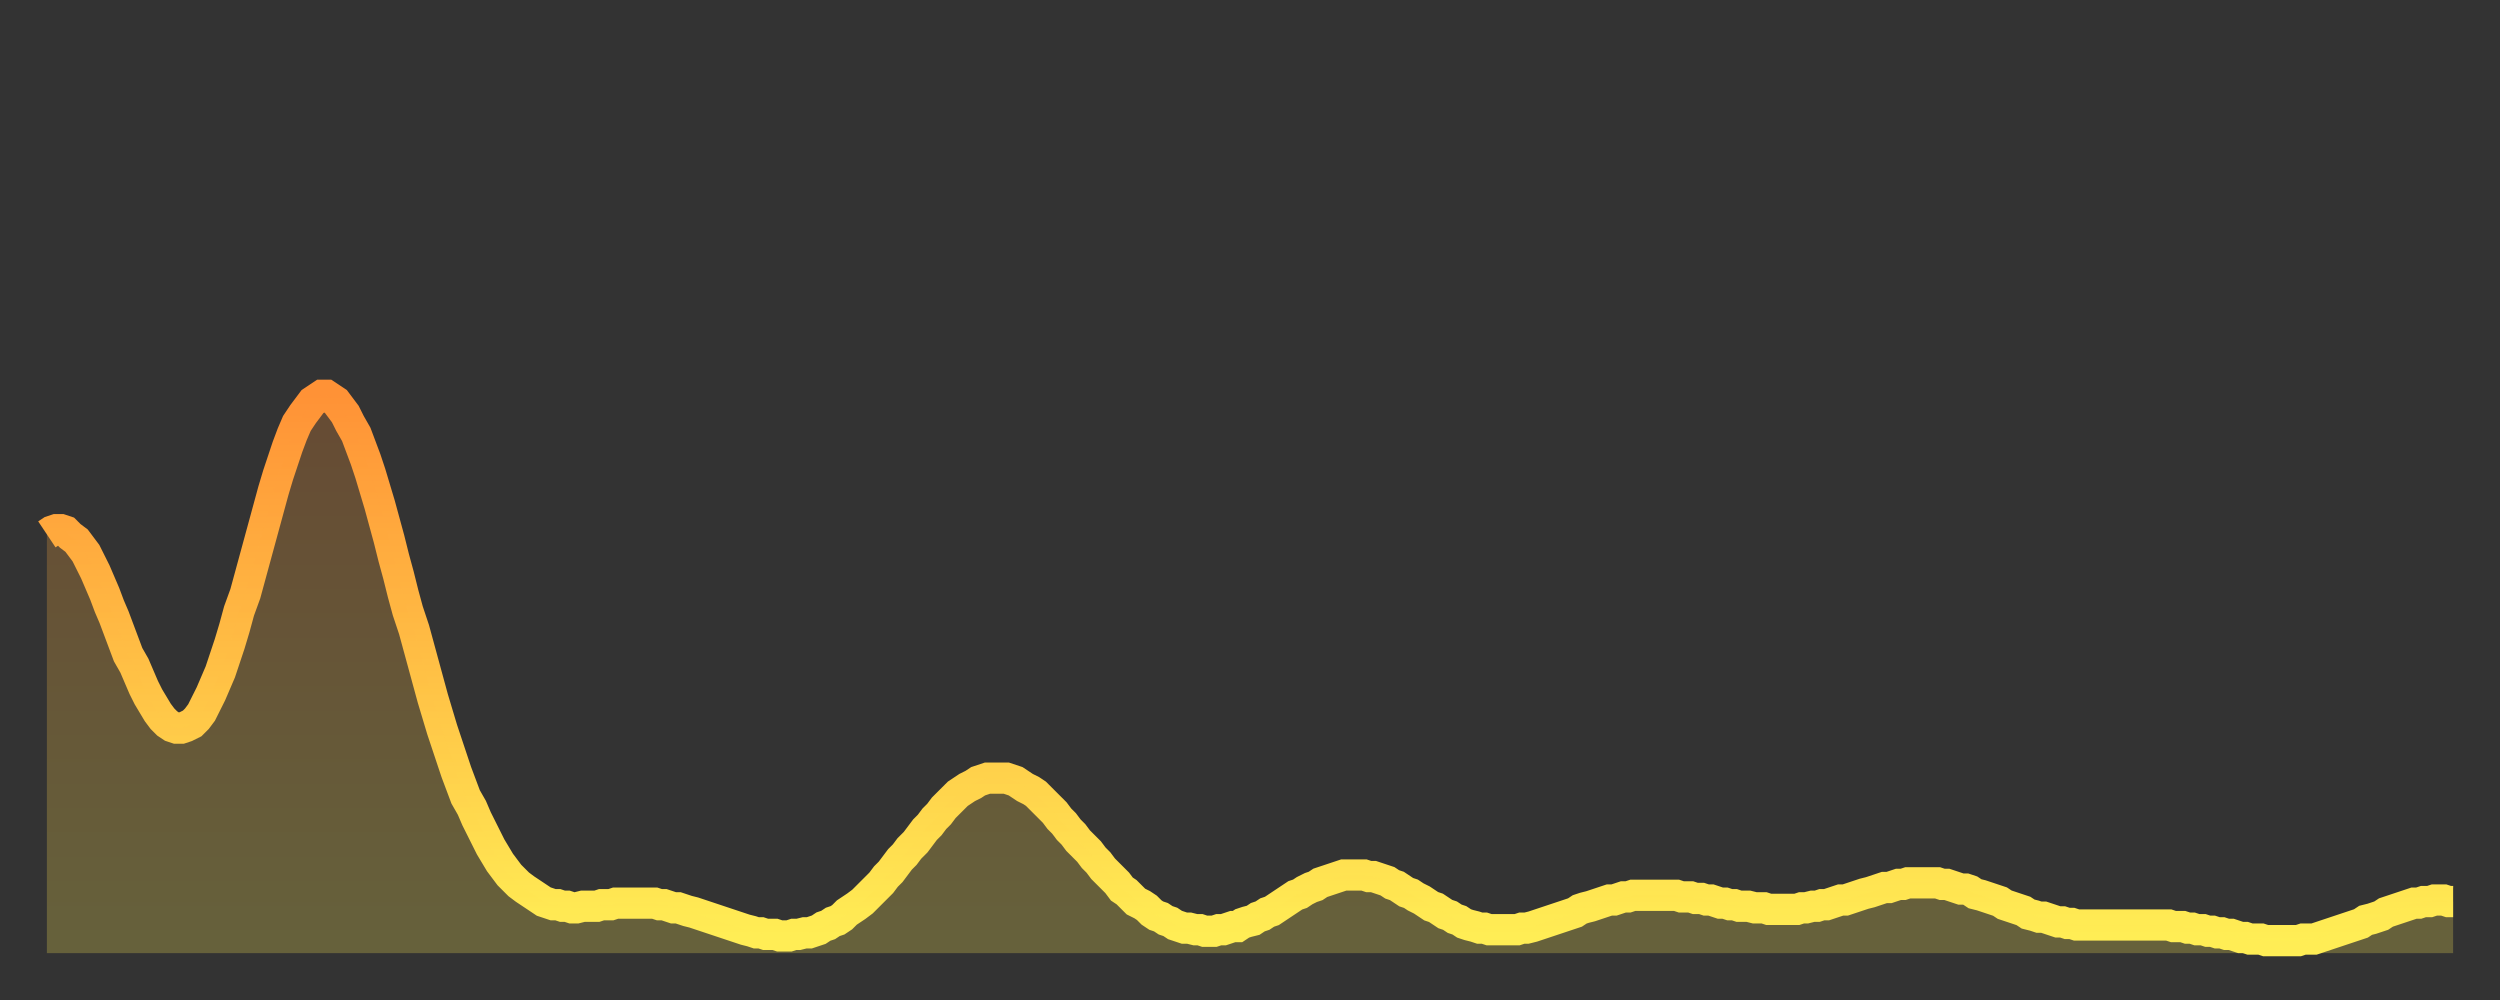
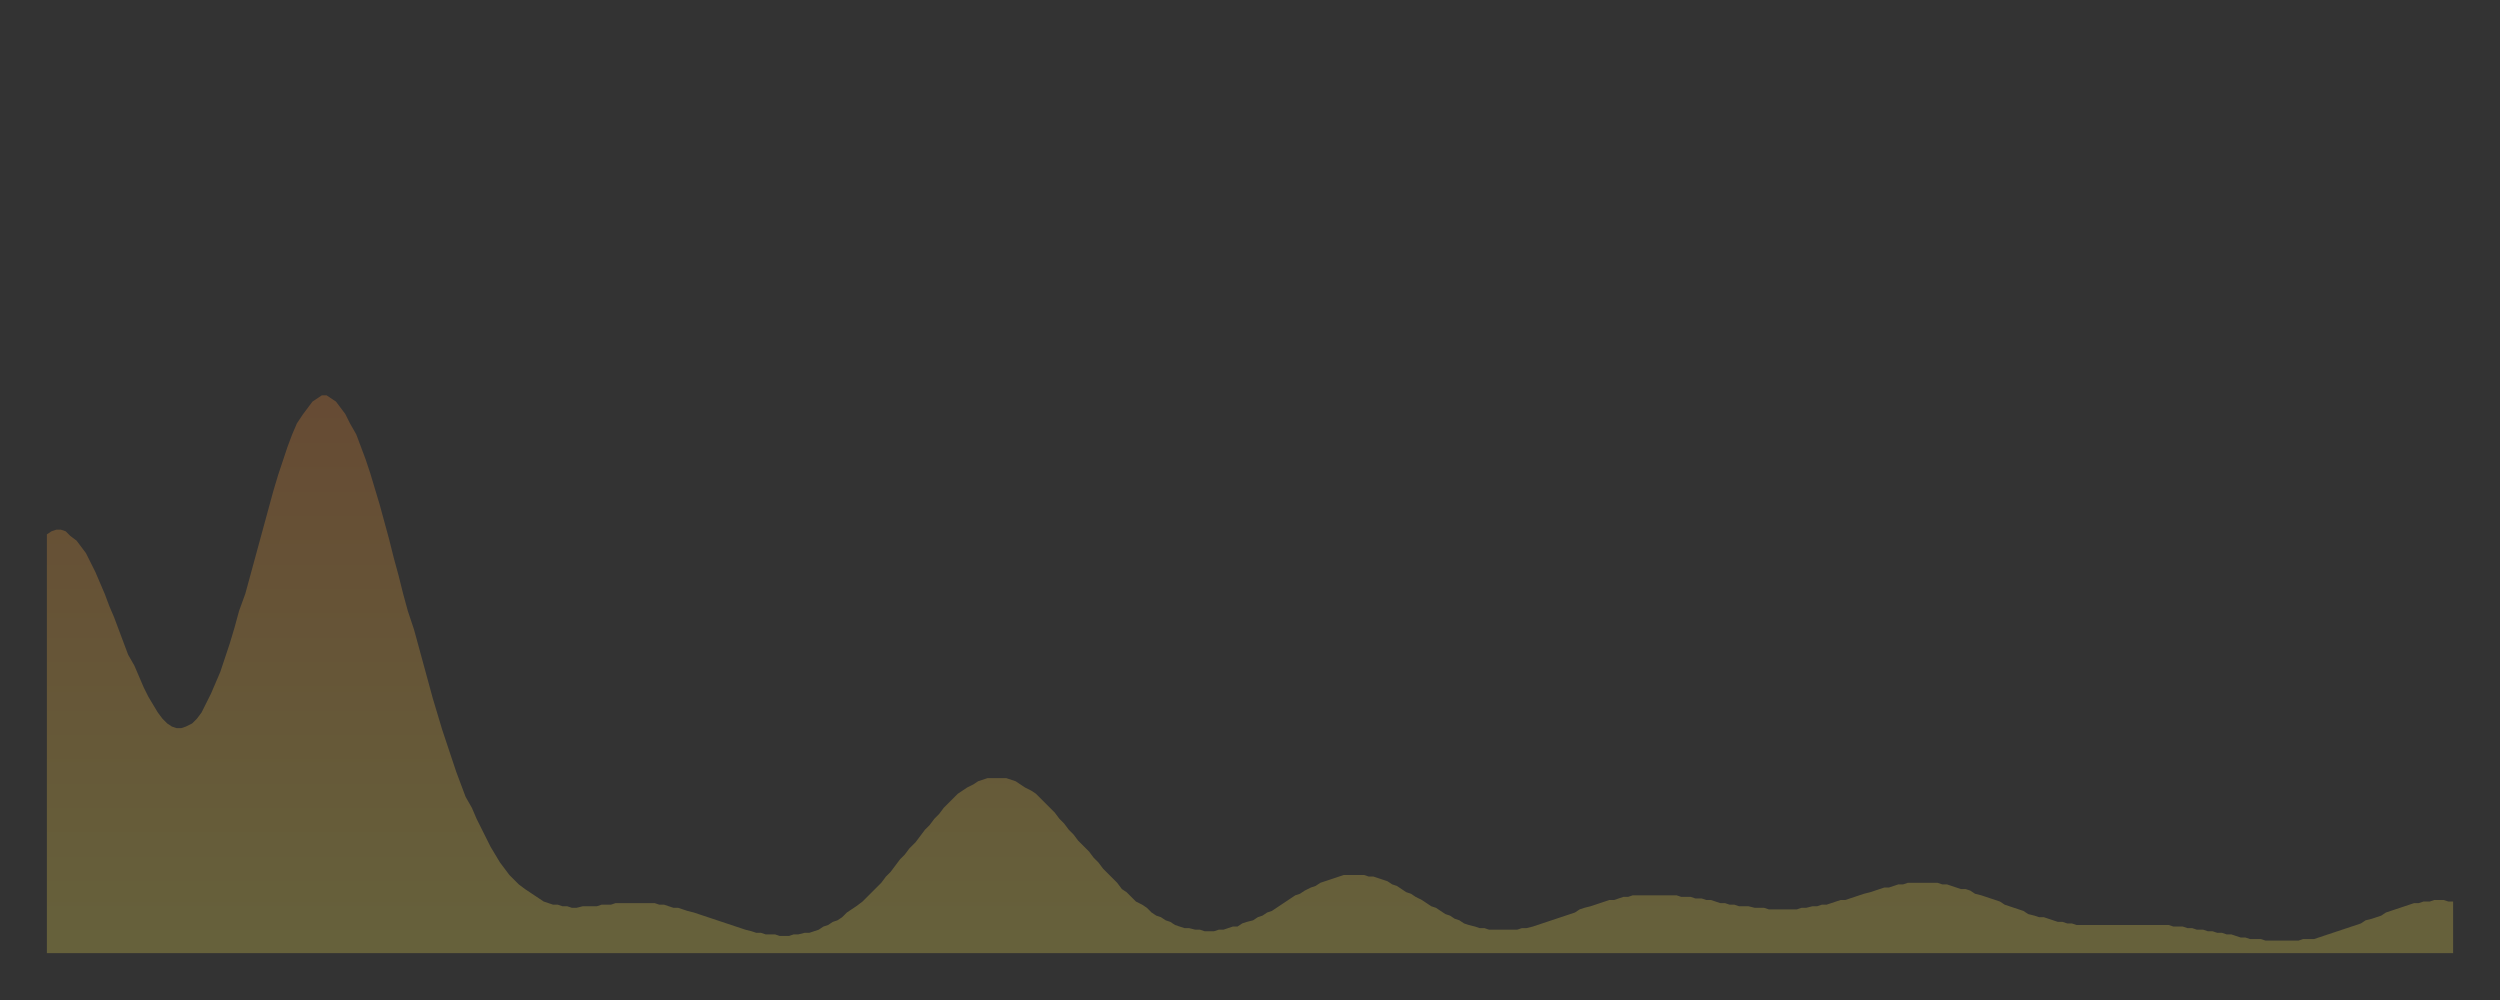
<svg xmlns="http://www.w3.org/2000/svg" baseProfile="full" height="64" version="1.1" width="160">
  <rect width="100%" height="100%" fill="#333333" stroke="none" />
  <defs>
    <linearGradient id="id1162868" x1="0" x2="0" y1="0" y2="1">
      <stop offset="0%" stop-color="#ff9236" />
      <stop offset="50%" stop-color="#ffc045" />
      <stop offset="100%" stop-color="#ffee55" />
    </linearGradient>
  </defs>
  <g transform="translate(3,3)">
    <g>
-       <path d="M 0.0 31.2 0.3 31.0 0.6 30.9 0.9 30.9 1.2 31.0 1.5 31.3 1.9 31.6 2.2 32.0 2.5 32.4 2.8 33.0 3.1 33.6 3.4 34.3 3.7 35.0 4.0 35.8 4.3 36.5 4.6 37.3 4.9 38.1 5.2 38.9 5.6 39.6 5.9 40.3 6.2 41.0 6.5 41.6 6.8 42.1 7.1 42.6 7.4 43.0 7.7 43.3 8.0 43.5 8.3 43.6 8.6 43.6 8.9 43.5 9.3 43.3 9.6 43.0 9.9 42.6 10.2 42.0 10.5 41.4 10.8 40.7 11.1 40.0 11.4 39.1 11.7 38.2 12.0 37.2 12.3 36.1 12.7 35.0 13.0 33.9 13.3 32.8 13.6 31.7 13.9 30.6 14.2 29.5 14.5 28.4 14.8 27.4 15.1 26.5 15.4 25.6 15.7 24.8 16.0 24.1 16.4 23.5 16.7 23.1 17.0 22.7 17.3 22.5 17.6 22.3 17.9 22.3 18.2 22.5 18.5 22.7 18.8 23.1 19.1 23.5 19.4 24.1 19.8 24.8 20.1 25.6 20.4 26.4 20.7 27.3 21.0 28.3 21.3 29.3 21.6 30.4 21.9 31.5 22.2 32.7 22.5 33.8 22.8 35.0 23.1 36.1 23.5 37.3 23.8 38.4 24.1 39.5 24.4 40.6 24.7 41.7 25.0 42.7 25.3 43.7 25.6 44.6 25.9 45.5 26.2 46.4 26.5 47.2 26.8 48.0 27.2 48.7 27.5 49.4 27.8 50.0 28.1 50.6 28.4 51.2 28.7 51.7 29.0 52.2 29.3 52.6 29.6 53.0 29.9 53.3 30.2 53.6 30.6 53.9 30.9 54.1 31.2 54.3 31.5 54.5 31.8 54.7 32.1 54.8 32.4 54.9 32.7 54.9 33.0 55.0 33.3 55.0 33.6 55.1 33.9 55.1 34.3 55.0 34.6 55.0 34.9 55.0 35.2 55.0 35.5 54.9 35.8 54.9 36.1 54.9 36.4 54.8 36.7 54.8 37.0 54.8 37.3 54.8 37.7 54.8 38.0 54.8 38.3 54.8 38.6 54.8 38.9 54.8 39.2 54.9 39.5 54.9 39.8 55.0 40.1 55.1 40.4 55.1 40.7 55.2 41.0 55.3 41.4 55.4 41.7 55.5 42.0 55.6 42.3 55.7 42.6 55.8 42.9 55.9 43.2 56.0 43.5 56.1 43.8 56.2 44.1 56.3 44.4 56.4 44.7 56.5 45.1 56.6 45.4 56.7 45.7 56.7 46.0 56.8 46.3 56.8 46.6 56.8 46.9 56.9 47.2 56.9 47.5 56.9 47.8 56.8 48.1 56.8 48.5 56.7 48.8 56.7 49.1 56.6 49.4 56.5 49.7 56.3 50.0 56.2 50.3 56.0 50.6 55.9 50.9 55.7 51.2 55.4 51.5 55.2 51.8 55.0 52.2 54.7 52.5 54.4 52.8 54.1 53.1 53.8 53.4 53.5 53.7 53.1 54.0 52.8 54.3 52.4 54.6 52.0 54.9 51.7 55.2 51.3 55.6 50.9 55.9 50.5 56.2 50.1 56.5 49.8 56.8 49.4 57.1 49.1 57.4 48.7 57.7 48.4 58.0 48.1 58.3 47.8 58.6 47.6 58.9 47.4 59.3 47.2 59.6 47.0 59.9 46.9 60.2 46.8 60.5 46.8 60.8 46.8 61.1 46.8 61.4 46.8 61.7 46.9 62.0 47.0 62.3 47.2 62.6 47.4 63.0 47.6 63.3 47.8 63.6 48.1 63.9 48.4 64.2 48.7 64.5 49.0 64.8 49.4 65.1 49.7 65.4 50.1 65.7 50.4 66.0 50.8 66.4 51.2 66.7 51.5 67.0 51.9 67.3 52.2 67.6 52.6 67.9 52.9 68.2 53.2 68.5 53.5 68.8 53.9 69.1 54.1 69.4 54.4 69.7 54.7 70.1 54.9 70.4 55.1 70.7 55.4 71.0 55.6 71.3 55.7 71.6 55.9 71.9 56.0 72.2 56.2 72.5 56.3 72.8 56.4 73.1 56.4 73.5 56.5 73.8 56.5 74.1 56.6 74.4 56.6 74.7 56.6 75.0 56.5 75.3 56.5 75.6 56.4 75.9 56.3 76.2 56.3 76.5 56.1 76.8 56.0 77.2 55.9 77.5 55.7 77.8 55.6 78.1 55.4 78.4 55.3 78.7 55.1 79.0 54.9 79.3 54.7 79.6 54.5 79.9 54.3 80.2 54.2 80.5 54.0 80.9 53.8 81.2 53.7 81.5 53.5 81.8 53.4 82.1 53.3 82.4 53.2 82.7 53.1 83.0 53.0 83.3 53.0 83.6 53.0 83.9 53.0 84.3 53.0 84.6 53.1 84.9 53.1 85.2 53.2 85.5 53.3 85.8 53.4 86.1 53.6 86.4 53.7 86.7 53.9 87.0 54.1 87.3 54.2 87.6 54.4 88.0 54.6 88.3 54.8 88.6 55.0 88.9 55.1 89.2 55.3 89.5 55.5 89.8 55.6 90.1 55.8 90.4 55.9 90.7 56.1 91.0 56.2 91.4 56.3 91.7 56.4 92.0 56.4 92.3 56.5 92.6 56.5 92.9 56.5 93.2 56.5 93.5 56.5 93.8 56.5 94.1 56.5 94.4 56.4 94.7 56.4 95.1 56.3 95.4 56.2 95.7 56.1 96.0 56.0 96.3 55.9 96.6 55.8 96.9 55.7 97.2 55.6 97.5 55.5 97.8 55.4 98.1 55.2 98.4 55.1 98.8 55.0 99.1 54.9 99.4 54.8 99.7 54.7 100.0 54.6 100.3 54.6 100.6 54.5 100.9 54.4 101.2 54.4 101.5 54.3 101.8 54.3 102.2 54.3 102.5 54.3 102.8 54.3 103.1 54.3 103.4 54.3 103.7 54.3 104.0 54.3 104.3 54.3 104.6 54.4 104.9 54.4 105.2 54.4 105.5 54.5 105.9 54.5 106.2 54.6 106.5 54.6 106.8 54.7 107.1 54.8 107.4 54.8 107.7 54.9 108.0 54.9 108.3 55.0 108.6 55.0 108.9 55.0 109.3 55.1 109.6 55.1 109.9 55.1 110.2 55.2 110.5 55.2 110.8 55.2 111.1 55.2 111.4 55.2 111.7 55.2 112.0 55.2 112.3 55.1 112.6 55.1 113.0 55.0 113.3 55.0 113.6 54.9 113.9 54.9 114.2 54.8 114.5 54.7 114.8 54.6 115.1 54.6 115.4 54.5 115.7 54.4 116.0 54.3 116.3 54.2 116.7 54.1 117.0 54.0 117.3 53.9 117.6 53.8 117.9 53.8 118.2 53.7 118.5 53.6 118.8 53.6 119.1 53.5 119.4 53.5 119.7 53.5 120.1 53.5 120.4 53.5 120.7 53.5 121.0 53.5 121.3 53.6 121.6 53.6 121.9 53.7 122.2 53.8 122.5 53.9 122.8 53.9 123.1 54.0 123.4 54.2 123.8 54.3 124.1 54.4 124.4 54.5 124.7 54.6 125.0 54.7 125.3 54.9 125.6 55.0 125.9 55.1 126.2 55.2 126.5 55.3 126.8 55.5 127.2 55.6 127.5 55.7 127.8 55.7 128.1 55.8 128.4 55.9 128.7 56.0 129.0 56.0 129.3 56.1 129.6 56.1 129.9 56.2 130.2 56.2 130.5 56.2 130.9 56.2 131.2 56.2 131.5 56.2 131.8 56.2 132.1 56.2 132.4 56.2 132.7 56.2 133.0 56.2 133.3 56.2 133.6 56.2 133.9 56.2 134.2 56.2 134.6 56.2 134.9 56.2 135.2 56.2 135.5 56.2 135.8 56.2 136.1 56.3 136.4 56.3 136.7 56.3 137.0 56.4 137.3 56.4 137.6 56.5 138.0 56.5 138.3 56.6 138.6 56.6 138.9 56.7 139.2 56.7 139.5 56.8 139.8 56.8 140.1 56.9 140.4 57.0 140.7 57.0 141.0 57.1 141.3 57.1 141.7 57.1 142.0 57.2 142.3 57.2 142.6 57.2 142.9 57.2 143.2 57.2 143.5 57.2 143.8 57.2 144.1 57.2 144.4 57.1 144.7 57.1 145.1 57.1 145.4 57.0 145.7 56.9 146.0 56.8 146.3 56.7 146.6 56.6 146.9 56.5 147.2 56.4 147.5 56.3 147.8 56.2 148.1 56.1 148.4 55.9 148.8 55.8 149.1 55.7 149.4 55.6 149.7 55.4 150.0 55.3 150.3 55.2 150.6 55.1 150.9 55.0 151.2 54.9 151.5 54.8 151.8 54.8 152.1 54.7 152.5 54.7 152.8 54.6 153.1 54.6 153.4 54.6 153.7 54.7 154.0 54.7" fill="none" id="graph-curve" opacity="1" stroke="url(#id1162868)" stroke-width="2" />
      <path d="M 0 58 L 0.0 31.2 0.3 31.0 0.6 30.9 0.9 30.9 1.2 31.0 1.5 31.3 1.9 31.6 2.2 32.0 2.5 32.4 2.8 33.0 3.1 33.6 3.4 34.3 3.7 35.0 4.0 35.8 4.3 36.5 4.6 37.3 4.9 38.1 5.2 38.9 5.6 39.6 5.9 40.3 6.2 41.0 6.5 41.6 6.8 42.1 7.1 42.6 7.4 43.0 7.7 43.3 8.0 43.5 8.3 43.6 8.6 43.6 8.9 43.5 9.3 43.3 9.6 43.0 9.9 42.6 10.2 42.0 10.5 41.4 10.8 40.7 11.1 40.0 11.4 39.1 11.7 38.2 12.0 37.2 12.3 36.1 12.7 35.0 13.0 33.9 13.3 32.8 13.6 31.7 13.9 30.6 14.2 29.5 14.5 28.4 14.8 27.4 15.1 26.5 15.4 25.6 15.7 24.8 16.0 24.1 16.4 23.5 16.7 23.1 17.0 22.7 17.3 22.5 17.6 22.3 17.9 22.3 18.2 22.5 18.5 22.7 18.8 23.1 19.1 23.5 19.4 24.1 19.8 24.8 20.1 25.6 20.4 26.4 20.7 27.3 21.0 28.3 21.3 29.3 21.6 30.4 21.9 31.5 22.2 32.7 22.5 33.8 22.8 35.0 23.1 36.1 23.5 37.3 23.8 38.4 24.1 39.5 24.4 40.6 24.7 41.7 25.0 42.7 25.3 43.7 25.6 44.6 25.9 45.5 26.2 46.4 26.5 47.2 26.8 48.0 27.2 48.7 27.5 49.4 27.8 50.0 28.1 50.6 28.4 51.2 28.7 51.7 29.0 52.2 29.3 52.6 29.6 53.0 29.9 53.3 30.2 53.6 30.6 53.9 30.9 54.1 31.2 54.3 31.5 54.5 31.8 54.7 32.1 54.8 32.4 54.9 32.7 54.9 33.0 55.0 33.3 55.0 33.6 55.1 33.9 55.1 34.3 55.0 34.6 55.0 34.9 55.0 35.2 55.0 35.5 54.9 35.8 54.9 36.1 54.9 36.4 54.8 36.7 54.8 37.0 54.8 37.3 54.8 37.7 54.8 38.0 54.8 38.3 54.8 38.6 54.8 38.9 54.8 39.2 54.9 39.5 54.9 39.8 55.0 40.1 55.1 40.4 55.1 40.7 55.2 41.0 55.3 41.4 55.4 41.7 55.5 42.0 55.6 42.3 55.7 42.6 55.8 42.9 55.9 43.2 56.0 43.5 56.1 43.8 56.2 44.1 56.3 44.4 56.4 44.7 56.5 45.1 56.6 45.4 56.7 45.7 56.7 46.0 56.8 46.3 56.8 46.6 56.8 46.9 56.9 47.2 56.9 47.5 56.9 47.8 56.8 48.1 56.8 48.5 56.7 48.8 56.7 49.1 56.6 49.4 56.5 49.7 56.3 50.0 56.2 50.3 56.0 50.6 55.9 50.9 55.7 51.2 55.4 51.5 55.2 51.8 55.0 52.2 54.7 52.5 54.4 52.8 54.1 53.1 53.8 53.4 53.5 53.7 53.1 54.0 52.8 54.3 52.4 54.6 52.0 54.9 51.7 55.2 51.3 55.6 50.9 55.9 50.5 56.2 50.1 56.5 49.8 56.8 49.4 57.1 49.1 57.4 48.7 57.7 48.4 58.0 48.1 58.3 47.8 58.6 47.6 58.9 47.4 59.3 47.2 59.6 47.0 59.9 46.9 60.2 46.8 60.5 46.8 60.8 46.8 61.1 46.8 61.4 46.8 61.7 46.9 62.0 47.0 62.3 47.2 62.6 47.4 63.0 47.6 63.3 47.8 63.6 48.1 63.9 48.4 64.2 48.7 64.5 49.0 64.8 49.4 65.1 49.7 65.4 50.1 65.7 50.4 66.0 50.8 66.4 51.2 66.7 51.5 67.0 51.9 67.3 52.2 67.6 52.6 67.9 52.9 68.2 53.2 68.5 53.5 68.8 53.9 69.1 54.1 69.4 54.4 69.7 54.7 70.1 54.9 70.4 55.1 70.7 55.4 71.0 55.6 71.3 55.7 71.6 55.9 71.9 56.0 72.2 56.2 72.5 56.3 72.8 56.4 73.1 56.4 73.5 56.5 73.8 56.5 74.1 56.6 74.4 56.6 74.7 56.6 75.0 56.5 75.3 56.5 75.6 56.4 75.9 56.3 76.2 56.3 76.5 56.1 76.8 56.0 77.2 55.9 77.5 55.7 77.8 55.6 78.1 55.4 78.4 55.3 78.7 55.1 79.0 54.9 79.3 54.7 79.6 54.5 79.9 54.3 80.2 54.2 80.5 54.0 80.9 53.8 81.2 53.7 81.5 53.5 81.8 53.4 82.1 53.3 82.4 53.2 82.7 53.1 83.0 53.0 83.3 53.0 83.6 53.0 83.9 53.0 84.3 53.0 84.6 53.1 84.9 53.1 85.2 53.2 85.5 53.3 85.8 53.4 86.1 53.6 86.4 53.7 86.7 53.9 87.0 54.1 87.3 54.2 87.6 54.4 88.0 54.6 88.3 54.8 88.6 55.0 88.9 55.1 89.2 55.3 89.5 55.5 89.8 55.6 90.1 55.8 90.4 55.9 90.7 56.1 91.0 56.2 91.4 56.3 91.7 56.4 92.0 56.4 92.3 56.5 92.6 56.5 92.9 56.5 93.2 56.5 93.5 56.5 93.8 56.5 94.1 56.5 94.4 56.4 94.7 56.4 95.1 56.3 95.4 56.2 95.7 56.1 96.0 56.0 96.3 55.9 96.6 55.8 96.9 55.7 97.2 55.6 97.5 55.5 97.8 55.4 98.1 55.2 98.4 55.1 98.8 55.0 99.1 54.9 99.4 54.8 99.7 54.7 100.0 54.6 100.3 54.6 100.6 54.5 100.9 54.4 101.2 54.4 101.5 54.3 101.8 54.3 102.2 54.3 102.5 54.3 102.8 54.3 103.1 54.3 103.4 54.3 103.7 54.3 104.0 54.3 104.3 54.3 104.6 54.4 104.9 54.4 105.2 54.4 105.5 54.5 105.9 54.5 106.2 54.6 106.5 54.6 106.8 54.7 107.1 54.8 107.4 54.8 107.7 54.9 108.0 54.9 108.3 55.0 108.6 55.0 108.9 55.0 109.3 55.1 109.6 55.1 109.9 55.1 110.2 55.2 110.5 55.2 110.8 55.2 111.1 55.2 111.4 55.2 111.7 55.2 112.0 55.2 112.3 55.1 112.6 55.1 113.0 55.0 113.3 55.0 113.6 54.9 113.9 54.9 114.2 54.8 114.5 54.7 114.8 54.6 115.1 54.6 115.4 54.5 115.7 54.4 116.0 54.3 116.3 54.2 116.7 54.1 117.0 54.0 117.3 53.9 117.6 53.8 117.9 53.8 118.2 53.7 118.5 53.6 118.8 53.6 119.1 53.5 119.4 53.5 119.7 53.5 120.1 53.5 120.4 53.5 120.7 53.5 121.0 53.5 121.3 53.6 121.6 53.6 121.9 53.7 122.2 53.8 122.5 53.9 122.8 53.9 123.1 54.0 123.4 54.2 123.8 54.3 124.1 54.4 124.4 54.5 124.7 54.6 125.0 54.7 125.3 54.9 125.6 55.0 125.9 55.1 126.2 55.2 126.5 55.3 126.8 55.5 127.2 55.6 127.5 55.7 127.8 55.7 128.1 55.8 128.4 55.9 128.7 56.0 129.0 56.0 129.3 56.1 129.6 56.1 129.9 56.2 130.2 56.2 130.5 56.2 130.9 56.2 131.2 56.2 131.5 56.2 131.8 56.2 132.1 56.2 132.4 56.2 132.7 56.2 133.0 56.2 133.3 56.2 133.6 56.2 133.9 56.2 134.2 56.2 134.6 56.2 134.9 56.2 135.2 56.2 135.5 56.2 135.8 56.2 136.1 56.3 136.4 56.3 136.7 56.3 137.0 56.4 137.3 56.4 137.6 56.5 138.0 56.5 138.3 56.6 138.6 56.6 138.9 56.7 139.2 56.7 139.5 56.8 139.8 56.8 140.1 56.9 140.4 57.0 140.7 57.0 141.0 57.1 141.3 57.1 141.7 57.1 142.0 57.2 142.3 57.2 142.6 57.2 142.9 57.2 143.2 57.2 143.5 57.2 143.8 57.2 144.1 57.2 144.4 57.1 144.7 57.1 145.1 57.1 145.4 57.0 145.7 56.9 146.0 56.8 146.3 56.7 146.6 56.6 146.9 56.5 147.2 56.4 147.5 56.3 147.8 56.2 148.1 56.1 148.4 55.9 148.8 55.8 149.1 55.7 149.4 55.6 149.7 55.4 150.0 55.3 150.3 55.2 150.6 55.1 150.9 55.0 151.2 54.9 151.5 54.8 151.8 54.8 152.1 54.7 152.5 54.7 152.8 54.6 153.1 54.6 153.4 54.6 153.7 54.7 154.0 54.7 154 58" fill="url(#id1162868)" fill-opacity=".25" id="graph-shadow" />
    </g>
  </g>
</svg>